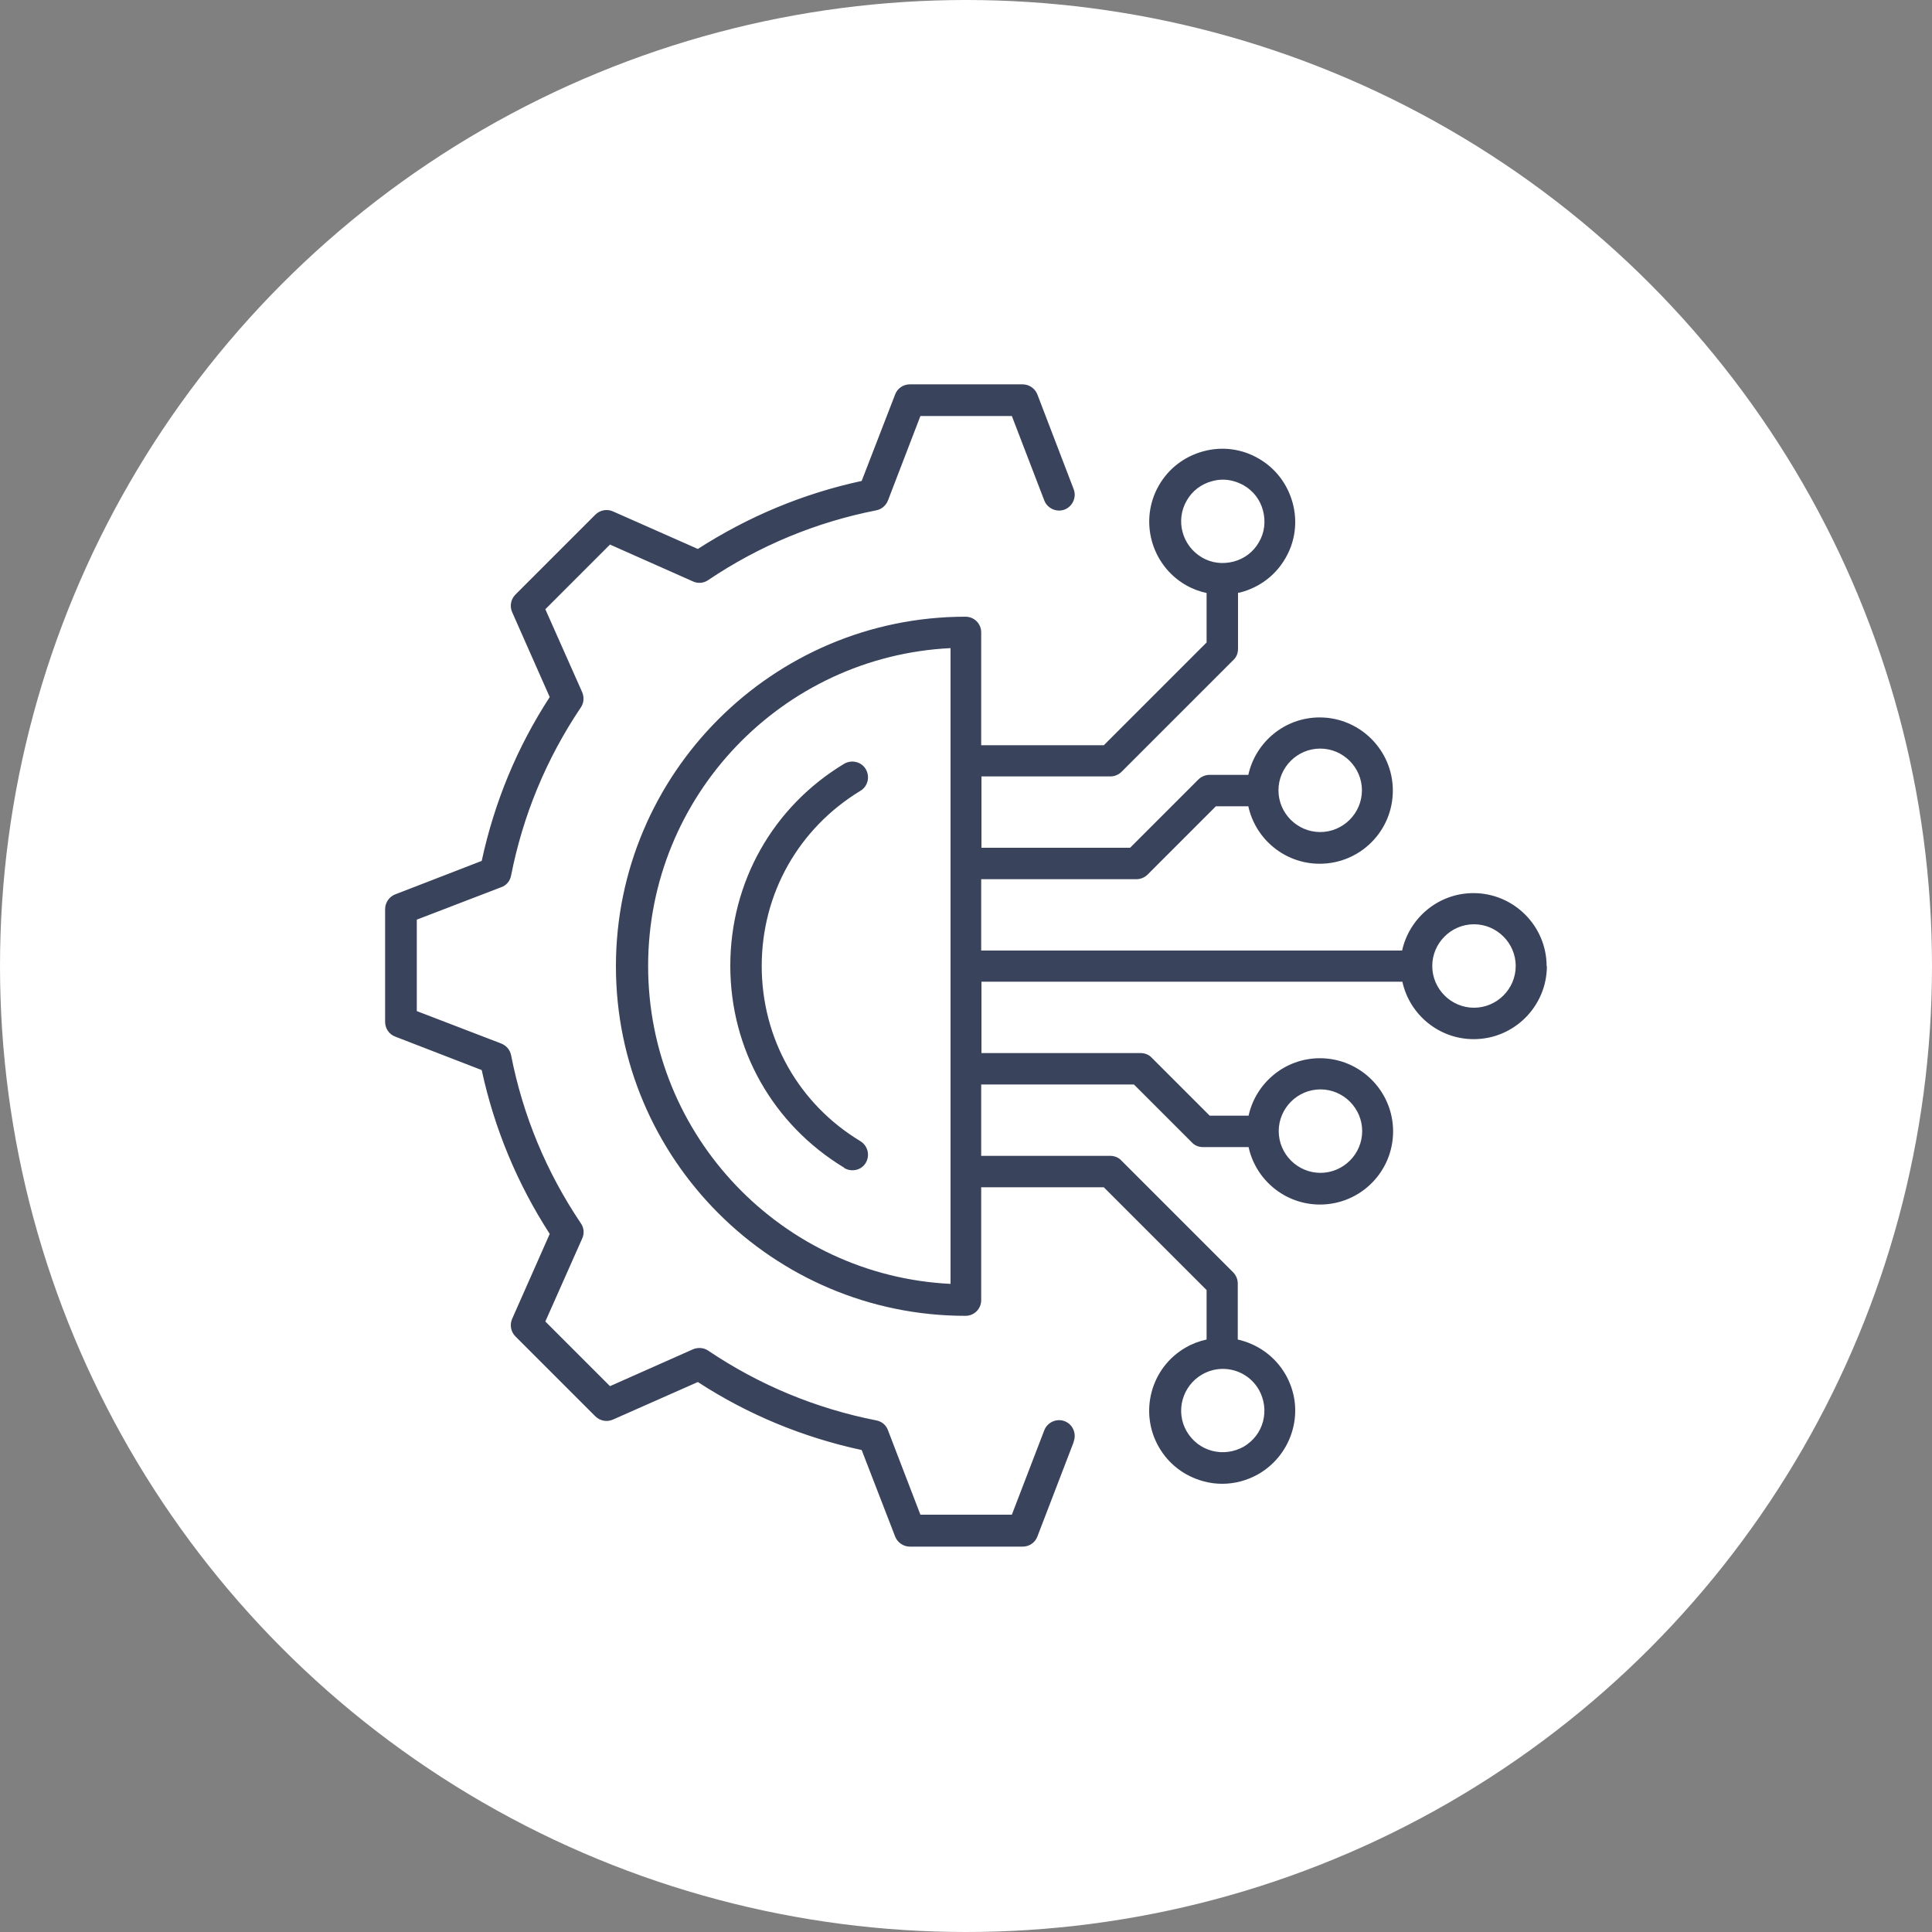
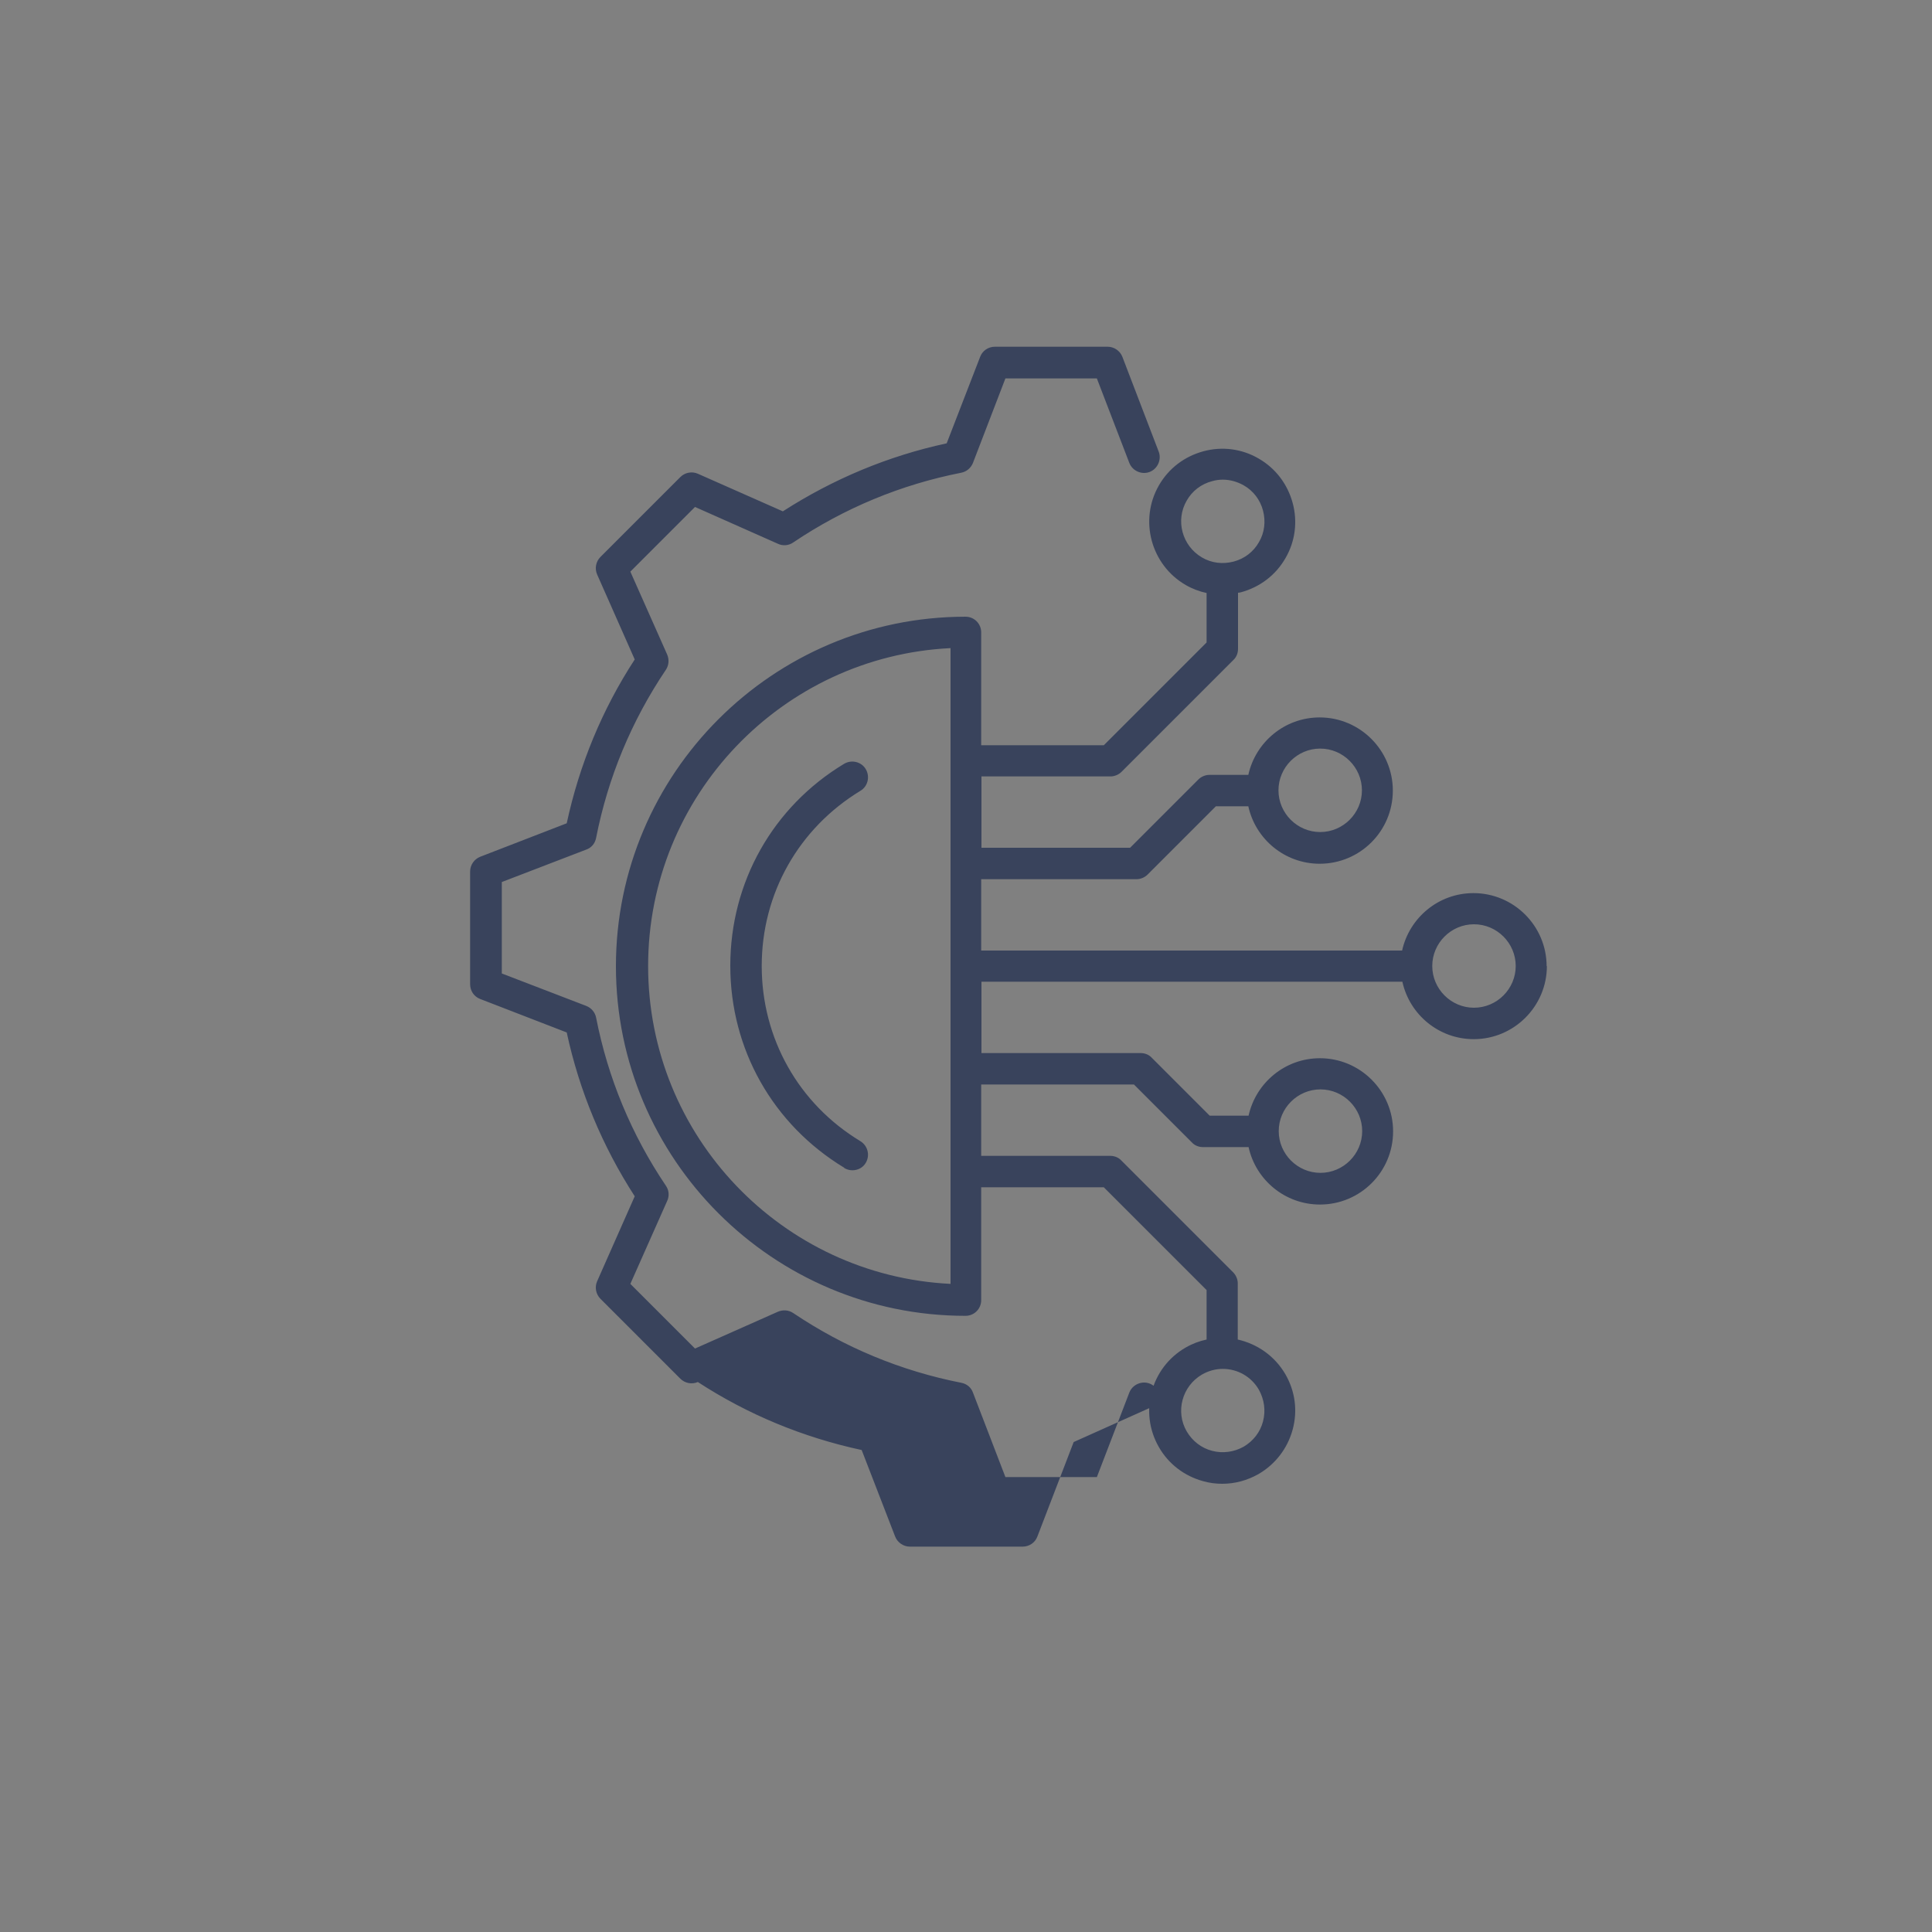
<svg xmlns="http://www.w3.org/2000/svg" id="Layer_2" viewBox="0 0 75 75">
  <rect x="0" y="0" width="75" height="75" fill="#808080" stroke="none" />
  <defs>
    <style>.cls-1{fill:#fff;}.cls-2{fill:#39435c;}</style>
  </defs>
  <g id="TEXTS">
    <g>
-       <circle class="cls-1" cx="37.5" cy="37.5" r="37.5" />
-       <path class="cls-2" d="M41.68,55.98l-1.41,3.67c-.09,.24-.32,.39-.57,.39h-4.38c-.25,0-.48-.16-.57-.39l-1.3-3.36c-2.27-.49-4.41-1.37-6.36-2.64l-3.3,1.46c-.23,.1-.5,.05-.68-.13l-3.1-3.1c-.18-.18-.23-.45-.13-.68l1.46-3.3c-1.26-1.95-2.15-4.09-2.64-6.36l-3.36-1.3c-.24-.09-.39-.32-.39-.57v-4.38c0-.25,.16-.48,.39-.57l3.36-1.3c.49-2.27,1.37-4.41,2.64-6.36l-1.46-3.3c-.1-.23-.05-.5,.13-.68l3.1-3.1c.18-.18,.45-.23,.68-.13l3.3,1.46c1.96-1.26,4.09-2.15,6.36-2.64l1.3-3.36c.09-.24,.32-.39,.57-.39h4.38c.25,0,.48,.16,.57,.39l1.41,3.68c.12,.31-.04,.67-.35,.79-.31,.12-.67-.04-.79-.35l-1.26-3.28h-3.55l-1.26,3.28c-.08,.2-.25,.34-.45,.38-2.34,.46-4.54,1.37-6.53,2.71-.17,.12-.4,.14-.59,.05l-3.22-1.43-2.51,2.51,1.43,3.22c.08,.19,.07,.41-.05,.59-1.34,1.99-2.25,4.19-2.71,6.53-.04,.21-.18,.38-.38,.45l-3.28,1.26v3.55l3.28,1.26c.2,.08,.34,.25,.38,.45,.46,2.35,1.37,4.54,2.71,6.53,.12,.17,.14,.4,.05,.59l-1.43,3.22,2.51,2.51,3.22-1.43c.19-.08,.41-.07,.59,.05,1.99,1.34,4.19,2.25,6.53,2.71,.21,.04,.38,.18,.45,.38l1.26,3.28h3.55l1.26-3.28c.12-.31,.48-.47,.79-.35,.31,.12,.47,.47,.35,.79h0Zm-8.91-10.64c.1,.06,.21,.09,.32,.09,.21,0,.41-.1,.52-.29,.17-.29,.08-.66-.21-.84-2.4-1.45-3.83-3.99-3.83-6.8s1.43-5.34,3.83-6.8c.29-.17,.38-.55,.21-.84-.17-.29-.55-.38-.84-.21-2.77,1.67-4.42,4.6-4.42,7.84s1.65,6.16,4.42,7.84Zm27.28-7.84c0,1.56-1.27,2.84-2.84,2.84-1.35,0-2.49-.95-2.77-2.23h-16.34v2.77h6.18c.16,0,.32,.06,.43,.18l2.25,2.25h1.51c.28-1.27,1.41-2.23,2.77-2.23,1.56,0,2.84,1.27,2.84,2.84s-1.27,2.84-2.84,2.84c-1.35,0-2.49-.95-2.77-2.23h-1.77c-.16,0-.32-.06-.43-.18l-2.25-2.25h-5.93v2.77h5.01c.16,0,.32,.06,.43,.18l4.34,4.34c.11,.11,.18,.27,.18,.43v2.18c.75,.17,1.43,.63,1.85,1.35,.38,.66,.48,1.42,.28,2.15-.2,.73-.67,1.34-1.32,1.72-.44,.25-.92,.38-1.41,.38-.25,0-.49-.03-.74-.1-.73-.2-1.34-.66-1.72-1.32-.78-1.35-.32-3.09,1.04-3.87,.26-.15,.53-.25,.81-.31v-1.92l-3.99-3.99h-4.76v4.38c0,.34-.27,.61-.61,.61-7.48,0-13.57-6.09-13.57-13.57s6.09-13.57,13.57-13.57c.34,0,.61,.27,.61,.61v4.38h4.76l3.99-3.99v-1.92c-.28-.06-.55-.16-.81-.31-1.35-.78-1.82-2.52-1.04-3.87,.38-.66,.99-1.12,1.72-1.32,.73-.2,1.5-.1,2.15,.28,.66,.38,1.12,.99,1.32,1.72,.2,.73,.1,1.5-.28,2.15-.38,.66-.99,1.12-1.72,1.32-.04,.01-.08,.02-.12,.02v2.18c0,.16-.06,.32-.18,.43l-4.34,4.34c-.11,.11-.27,.18-.43,.18h-5.01v2.77h5.77l2.65-2.65c.11-.11,.27-.18,.43-.18h1.51c.28-1.27,1.41-2.23,2.77-2.23,1.56,0,2.84,1.27,2.84,2.84s-1.27,2.84-2.84,2.84c-1.35,0-2.49-.95-2.77-2.23h-1.26l-2.65,2.65c-.11,.11-.27,.18-.43,.18h-6.03v2.77h16.34c.28-1.27,1.41-2.23,2.77-2.23,1.56,0,2.84,1.27,2.84,2.84h0Zm-10.42-6.82c0,.89,.73,1.62,1.62,1.62s1.62-.73,1.62-1.62-.73-1.62-1.62-1.62-1.62,.73-1.62,1.62Zm-2.97-9.04c.37,.22,.81,.27,1.23,.16,.42-.11,.77-.38,.98-.75,.22-.37,.27-.81,.16-1.23-.11-.42-.38-.77-.75-.98-.25-.14-.53-.22-.81-.22-.14,0-.28,.02-.42,.06-.42,.11-.77,.38-.98,.75-.45,.77-.18,1.76,.59,2.21h0Zm-9.76,3.52c-6.53,.32-11.74,5.73-11.74,12.34s5.21,12.02,11.74,12.34V25.16Zm10.57,27.98c-.27,0-.55,.07-.81,.22-.77,.45-1.04,1.44-.59,2.21,.22,.37,.56,.64,.98,.75,.42,.11,.85,.05,1.23-.16,.37-.22,.64-.56,.75-.98,.11-.42,.05-.85-.16-1.23-.3-.52-.84-.81-1.4-.81h0Zm2.17-9.23c0,.89,.73,1.62,1.62,1.62s1.62-.73,1.62-1.62-.73-1.62-1.62-1.62-1.62,.73-1.62,1.62Zm9.2-6.41c0-.89-.73-1.62-1.62-1.62s-1.62,.73-1.62,1.62,.73,1.62,1.62,1.62,1.62-.73,1.62-1.62h0Z" />
+       <path class="cls-2" d="M41.68,55.98l-1.41,3.67c-.09,.24-.32,.39-.57,.39h-4.38c-.25,0-.48-.16-.57-.39l-1.3-3.36c-2.27-.49-4.41-1.37-6.36-2.64c-.23,.1-.5,.05-.68-.13l-3.1-3.1c-.18-.18-.23-.45-.13-.68l1.46-3.3c-1.26-1.95-2.15-4.09-2.64-6.36l-3.36-1.3c-.24-.09-.39-.32-.39-.57v-4.38c0-.25,.16-.48,.39-.57l3.36-1.3c.49-2.27,1.37-4.41,2.64-6.36l-1.46-3.3c-.1-.23-.05-.5,.13-.68l3.1-3.1c.18-.18,.45-.23,.68-.13l3.3,1.46c1.96-1.26,4.09-2.15,6.36-2.64l1.3-3.36c.09-.24,.32-.39,.57-.39h4.38c.25,0,.48,.16,.57,.39l1.41,3.68c.12,.31-.04,.67-.35,.79-.31,.12-.67-.04-.79-.35l-1.26-3.28h-3.55l-1.26,3.28c-.08,.2-.25,.34-.45,.38-2.34,.46-4.54,1.37-6.53,2.71-.17,.12-.4,.14-.59,.05l-3.22-1.43-2.51,2.51,1.43,3.22c.08,.19,.07,.41-.05,.59-1.34,1.99-2.25,4.19-2.71,6.53-.04,.21-.18,.38-.38,.45l-3.28,1.26v3.55l3.28,1.26c.2,.08,.34,.25,.38,.45,.46,2.35,1.37,4.54,2.71,6.53,.12,.17,.14,.4,.05,.59l-1.43,3.22,2.51,2.51,3.22-1.43c.19-.08,.41-.07,.59,.05,1.99,1.34,4.19,2.25,6.53,2.71,.21,.04,.38,.18,.45,.38l1.26,3.28h3.55l1.26-3.28c.12-.31,.48-.47,.79-.35,.31,.12,.47,.47,.35,.79h0Zm-8.91-10.64c.1,.06,.21,.09,.32,.09,.21,0,.41-.1,.52-.29,.17-.29,.08-.66-.21-.84-2.4-1.45-3.83-3.99-3.83-6.8s1.43-5.34,3.83-6.8c.29-.17,.38-.55,.21-.84-.17-.29-.55-.38-.84-.21-2.77,1.67-4.42,4.6-4.42,7.84s1.65,6.16,4.42,7.84Zm27.28-7.84c0,1.56-1.27,2.84-2.84,2.84-1.35,0-2.49-.95-2.77-2.23h-16.34v2.77h6.18c.16,0,.32,.06,.43,.18l2.25,2.25h1.51c.28-1.27,1.41-2.23,2.77-2.23,1.56,0,2.84,1.27,2.84,2.84s-1.27,2.84-2.84,2.84c-1.35,0-2.49-.95-2.77-2.23h-1.77c-.16,0-.32-.06-.43-.18l-2.25-2.25h-5.93v2.77h5.01c.16,0,.32,.06,.43,.18l4.34,4.34c.11,.11,.18,.27,.18,.43v2.18c.75,.17,1.43,.63,1.85,1.35,.38,.66,.48,1.42,.28,2.15-.2,.73-.67,1.34-1.32,1.72-.44,.25-.92,.38-1.41,.38-.25,0-.49-.03-.74-.1-.73-.2-1.34-.66-1.72-1.32-.78-1.35-.32-3.09,1.04-3.87,.26-.15,.53-.25,.81-.31v-1.92l-3.99-3.99h-4.76v4.38c0,.34-.27,.61-.61,.61-7.48,0-13.57-6.09-13.57-13.57s6.09-13.57,13.57-13.57c.34,0,.61,.27,.61,.61v4.38h4.76l3.99-3.99v-1.92c-.28-.06-.55-.16-.81-.31-1.35-.78-1.82-2.52-1.04-3.87,.38-.66,.99-1.12,1.72-1.32,.73-.2,1.5-.1,2.15,.28,.66,.38,1.12,.99,1.32,1.72,.2,.73,.1,1.5-.28,2.15-.38,.66-.99,1.12-1.72,1.32-.04,.01-.08,.02-.12,.02v2.18c0,.16-.06,.32-.18,.43l-4.34,4.34c-.11,.11-.27,.18-.43,.18h-5.01v2.77h5.77l2.65-2.65c.11-.11,.27-.18,.43-.18h1.51c.28-1.27,1.41-2.23,2.77-2.23,1.56,0,2.84,1.27,2.84,2.84s-1.27,2.84-2.84,2.84c-1.35,0-2.49-.95-2.77-2.23h-1.26l-2.65,2.65c-.11,.11-.27,.18-.43,.18h-6.03v2.77h16.34c.28-1.27,1.41-2.23,2.77-2.23,1.56,0,2.84,1.27,2.84,2.84h0Zm-10.42-6.82c0,.89,.73,1.62,1.62,1.62s1.62-.73,1.62-1.62-.73-1.62-1.62-1.62-1.62,.73-1.62,1.62Zm-2.97-9.04c.37,.22,.81,.27,1.23,.16,.42-.11,.77-.38,.98-.75,.22-.37,.27-.81,.16-1.23-.11-.42-.38-.77-.75-.98-.25-.14-.53-.22-.81-.22-.14,0-.28,.02-.42,.06-.42,.11-.77,.38-.98,.75-.45,.77-.18,1.76,.59,2.21h0Zm-9.76,3.52c-6.53,.32-11.74,5.73-11.74,12.34s5.21,12.02,11.74,12.34V25.16Zm10.57,27.98c-.27,0-.55,.07-.81,.22-.77,.45-1.04,1.44-.59,2.21,.22,.37,.56,.64,.98,.75,.42,.11,.85,.05,1.23-.16,.37-.22,.64-.56,.75-.98,.11-.42,.05-.85-.16-1.23-.3-.52-.84-.81-1.4-.81h0Zm2.17-9.23c0,.89,.73,1.62,1.62,1.62s1.62-.73,1.62-1.62-.73-1.62-1.62-1.62-1.62,.73-1.62,1.62Zm9.2-6.41c0-.89-.73-1.62-1.62-1.62s-1.62,.73-1.62,1.62,.73,1.62,1.62,1.62,1.62-.73,1.62-1.62h0Z" />
    </g>
  </g>
</svg>